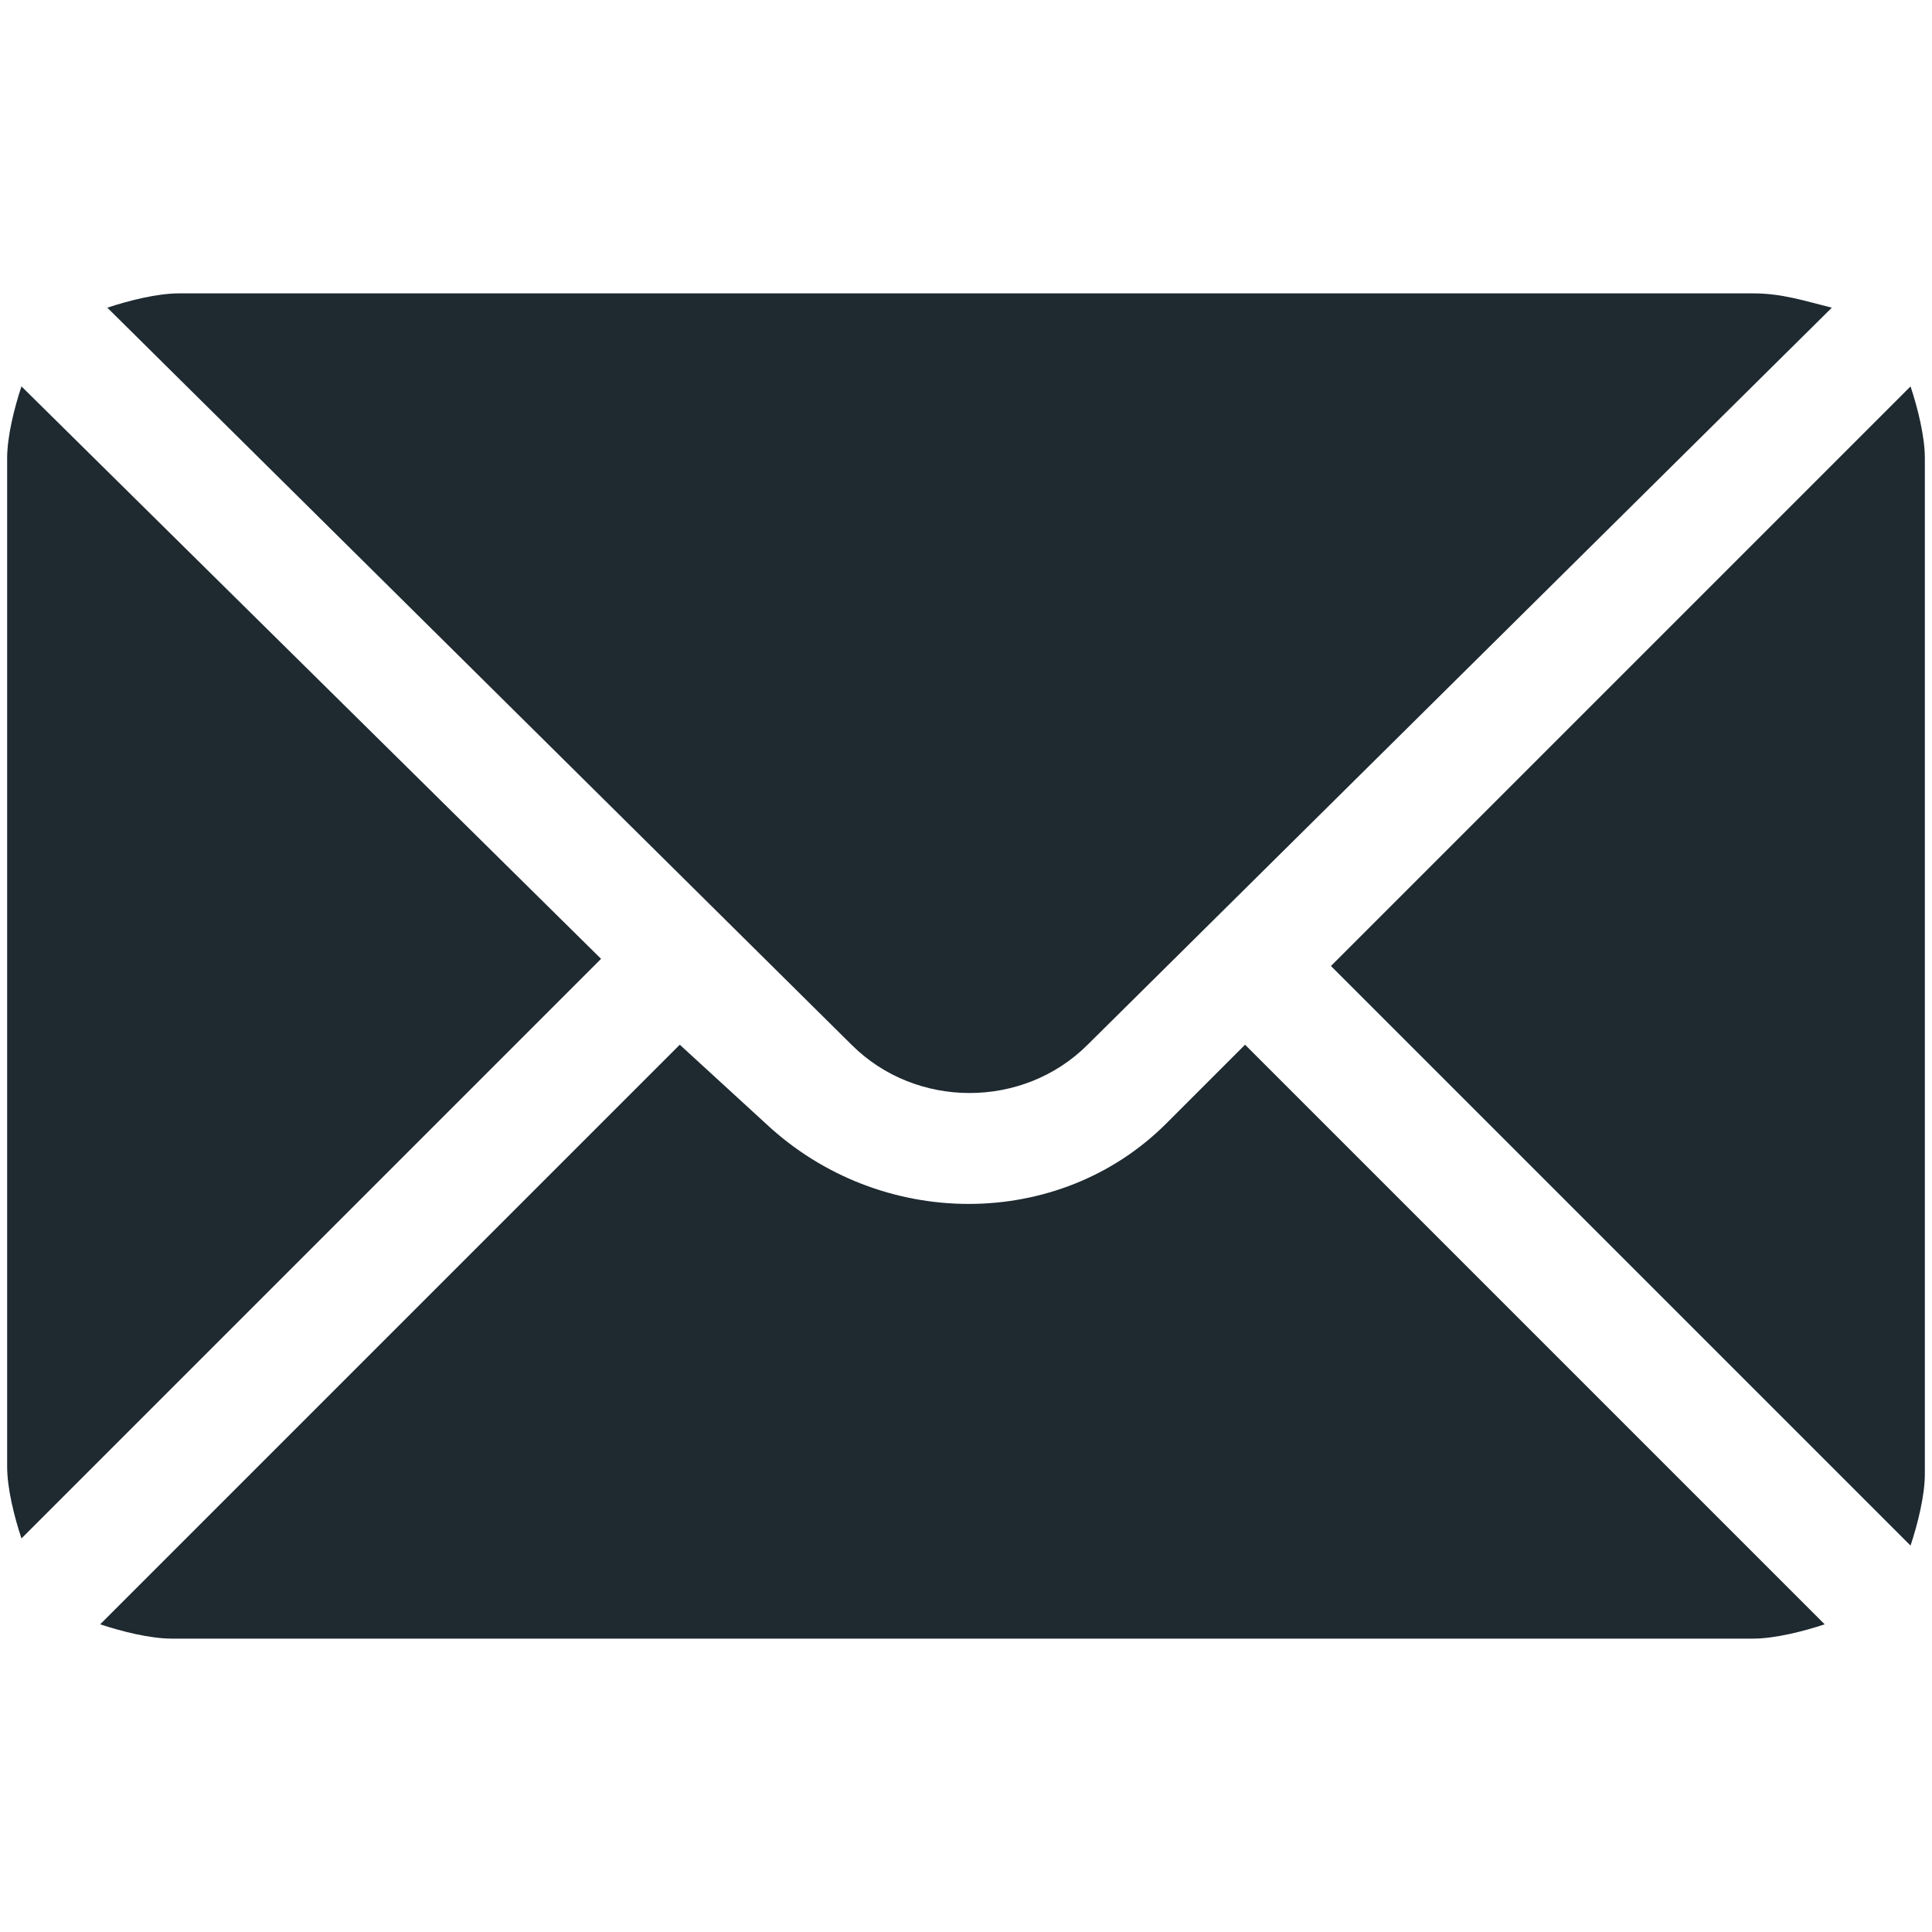
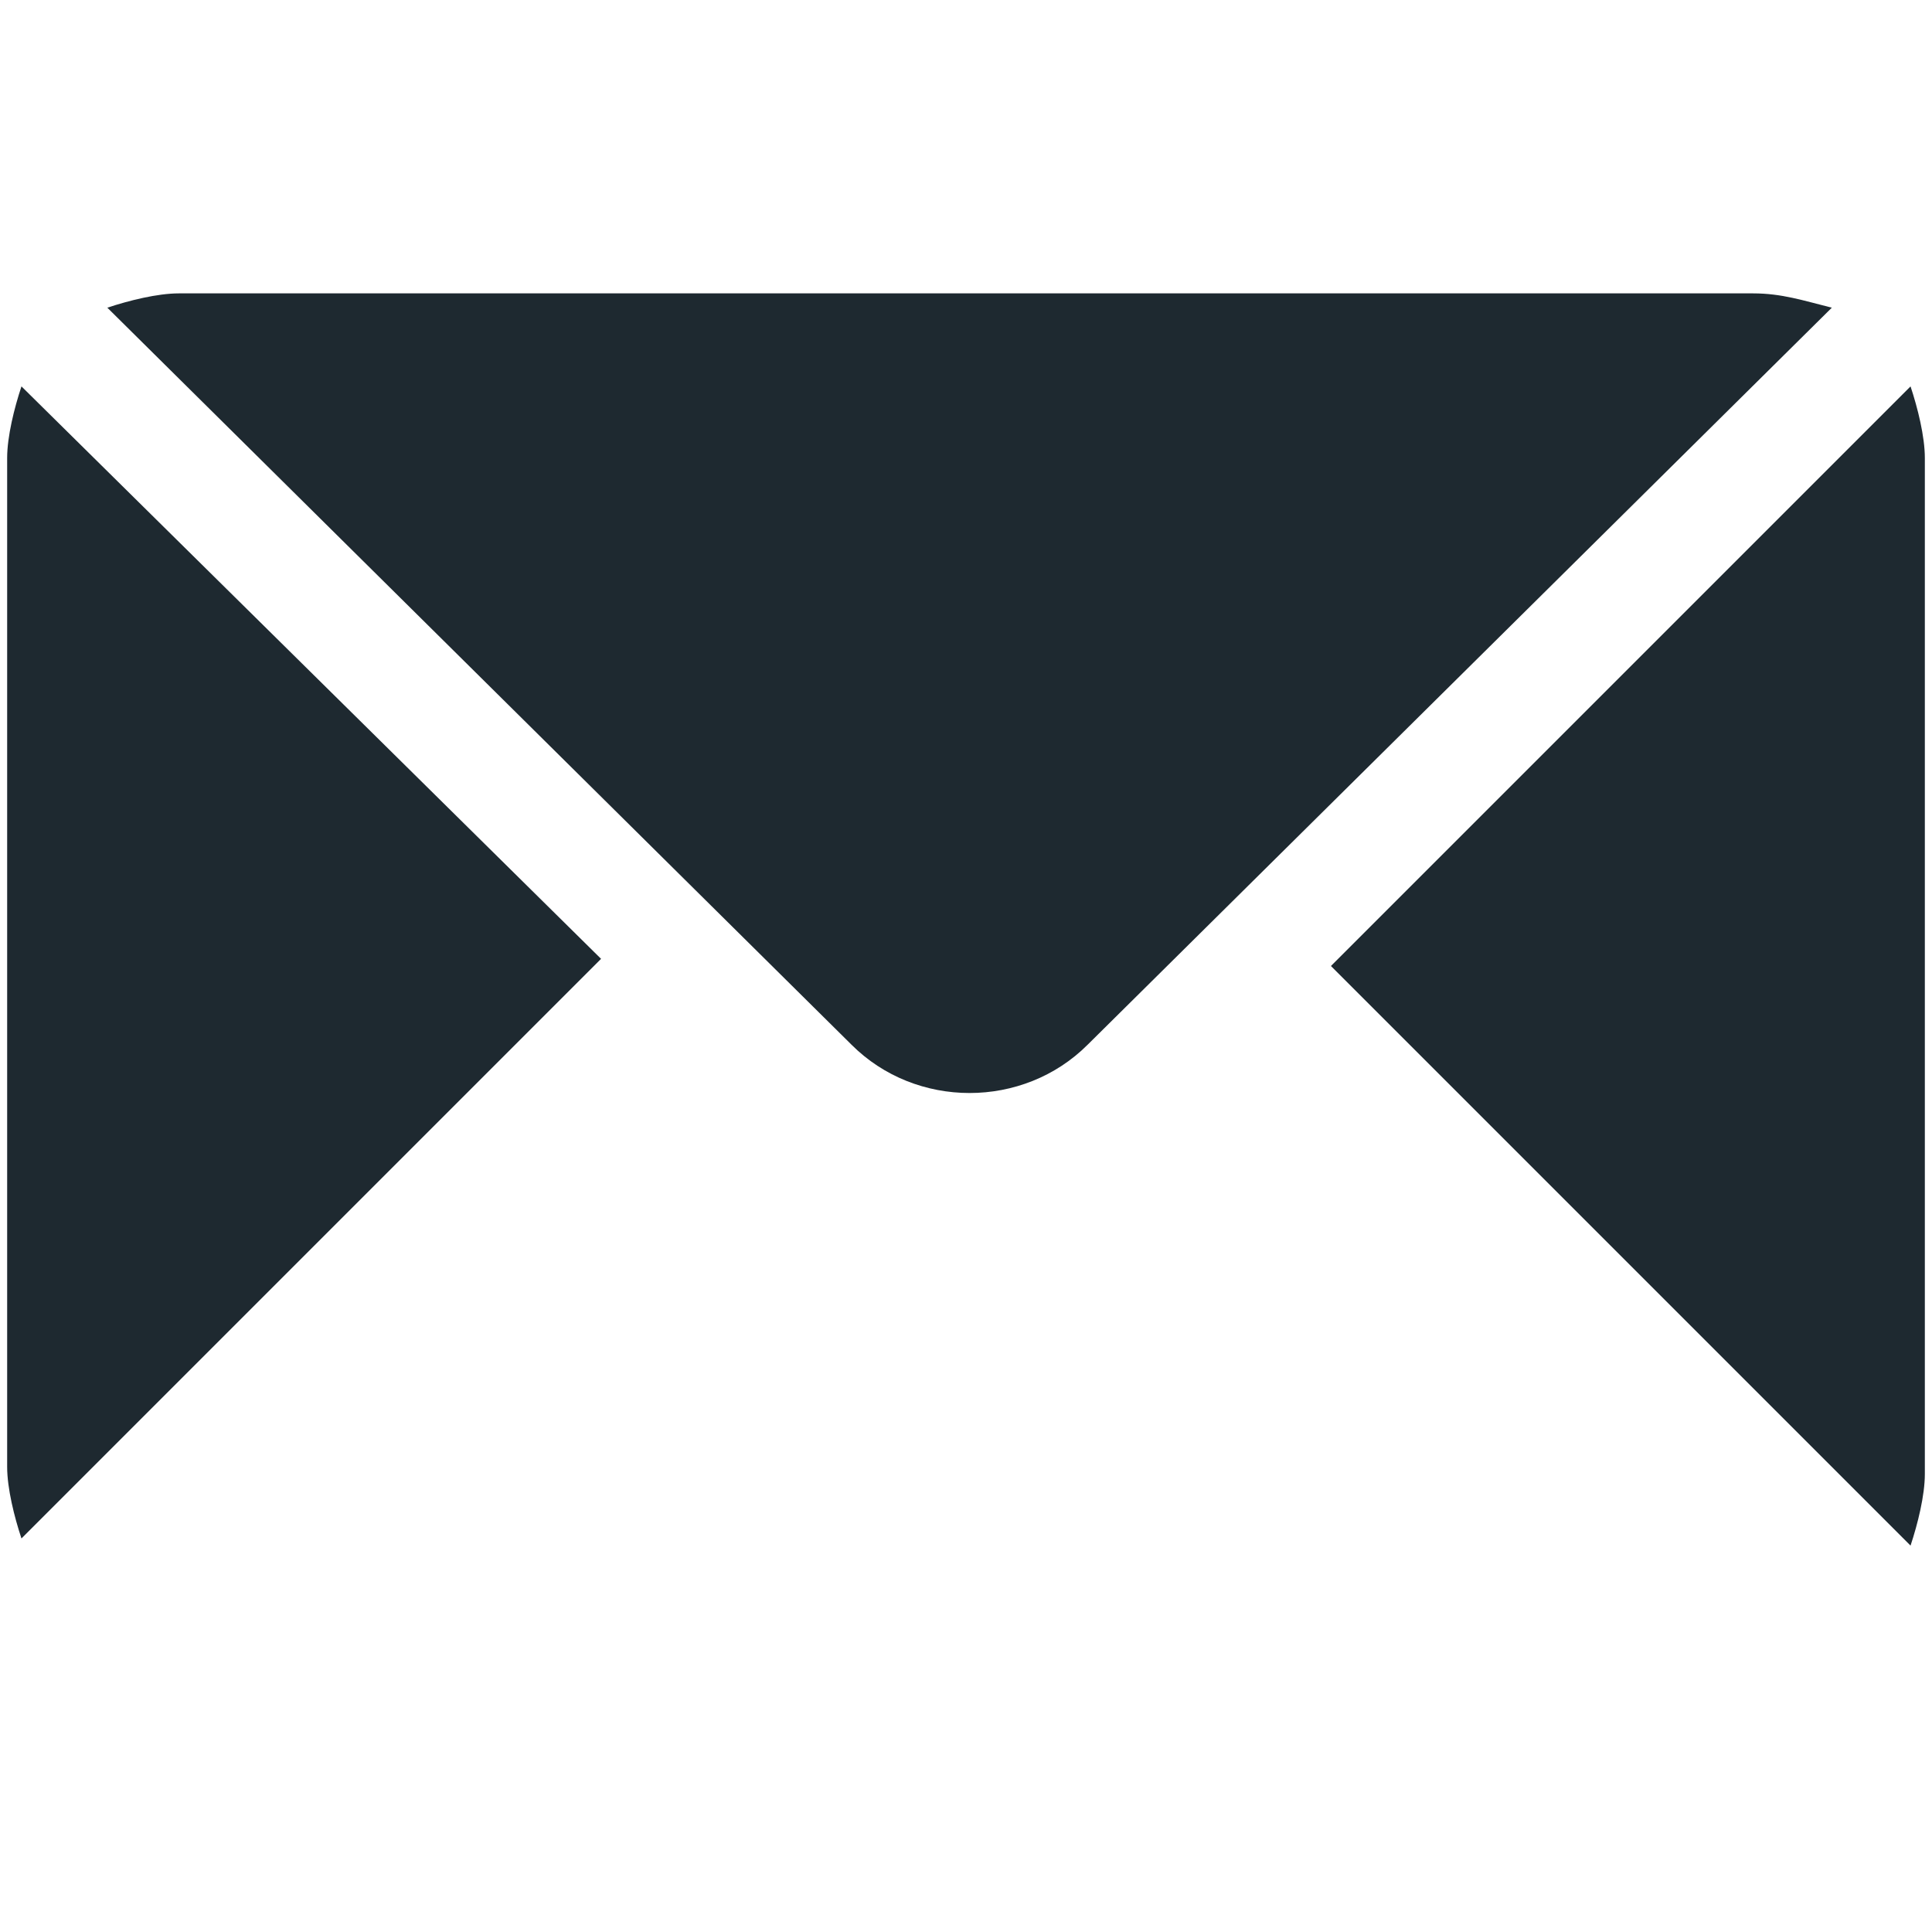
<svg xmlns="http://www.w3.org/2000/svg" id="Слой_1" x="0px" y="0px" viewBox="0 0 27 27" style="enable-background:new 0 0 27 27;" xml:space="preserve">
  <style type="text/css"> .st0{fill:#1E2930;} </style>
  <path class="st0" d="M26.7,5.4l-8.1,8.1l8.1,8.1c0.1-0.3,0.2-0.7,0.2-1V6.4C26.9,6.1,26.8,5.7,26.7,5.4z" />
  <path class="st0" d="M24.5,4.1H2.5c-0.3,0-0.7,0.1-1,0.2l10.4,10.3c0.9,0.9,2.4,0.9,3.3,0L25.6,4.3C25.2,4.2,24.9,4.1,24.5,4.1z" />
  <path class="st0" d="M0.3,5.4c-0.1,0.3-0.2,0.7-0.2,1v14.1c0,0.3,0.1,0.7,0.2,1l8.1-8.1L0.3,5.4z" />
-   <path class="st0" d="M17.4,14.6l-1.1,1.1c-1.5,1.5-4,1.5-5.6,0l-1.2-1.1l-8.1,8.1c0.3,0.1,0.7,0.2,1,0.2h22.1c0.3,0,0.7-0.1,1-0.2 L17.4,14.6z" />
</svg>